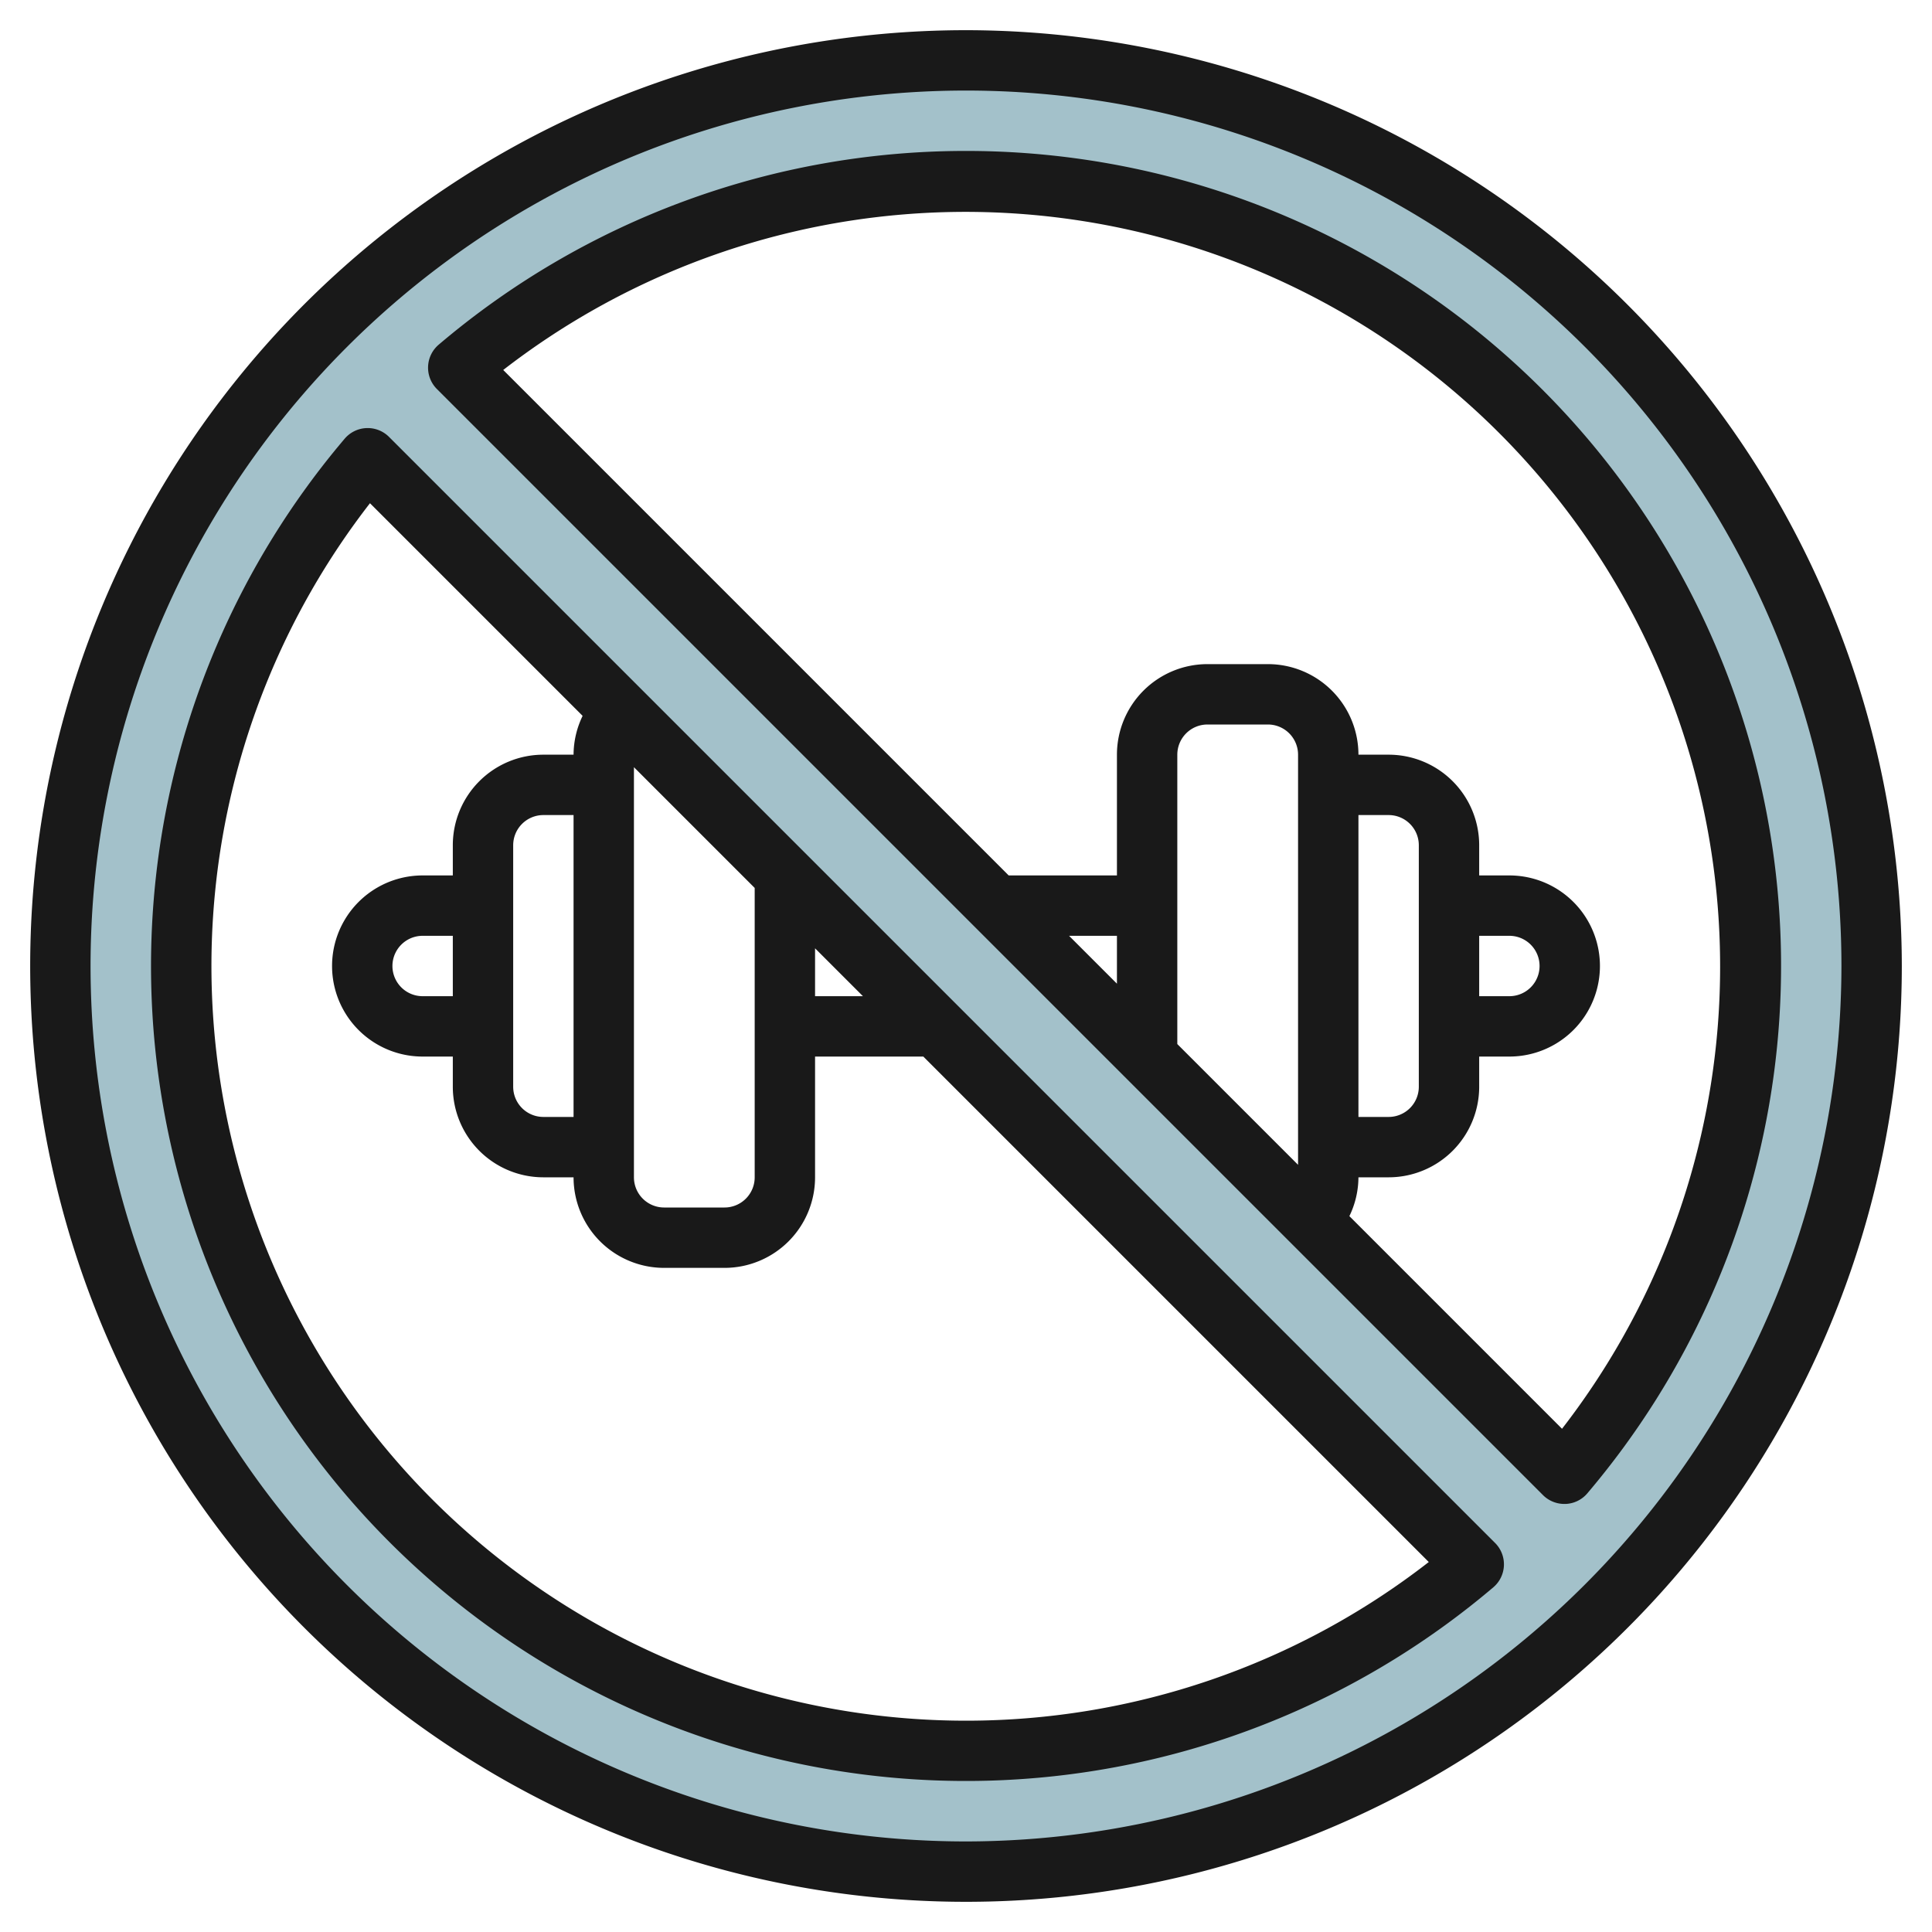
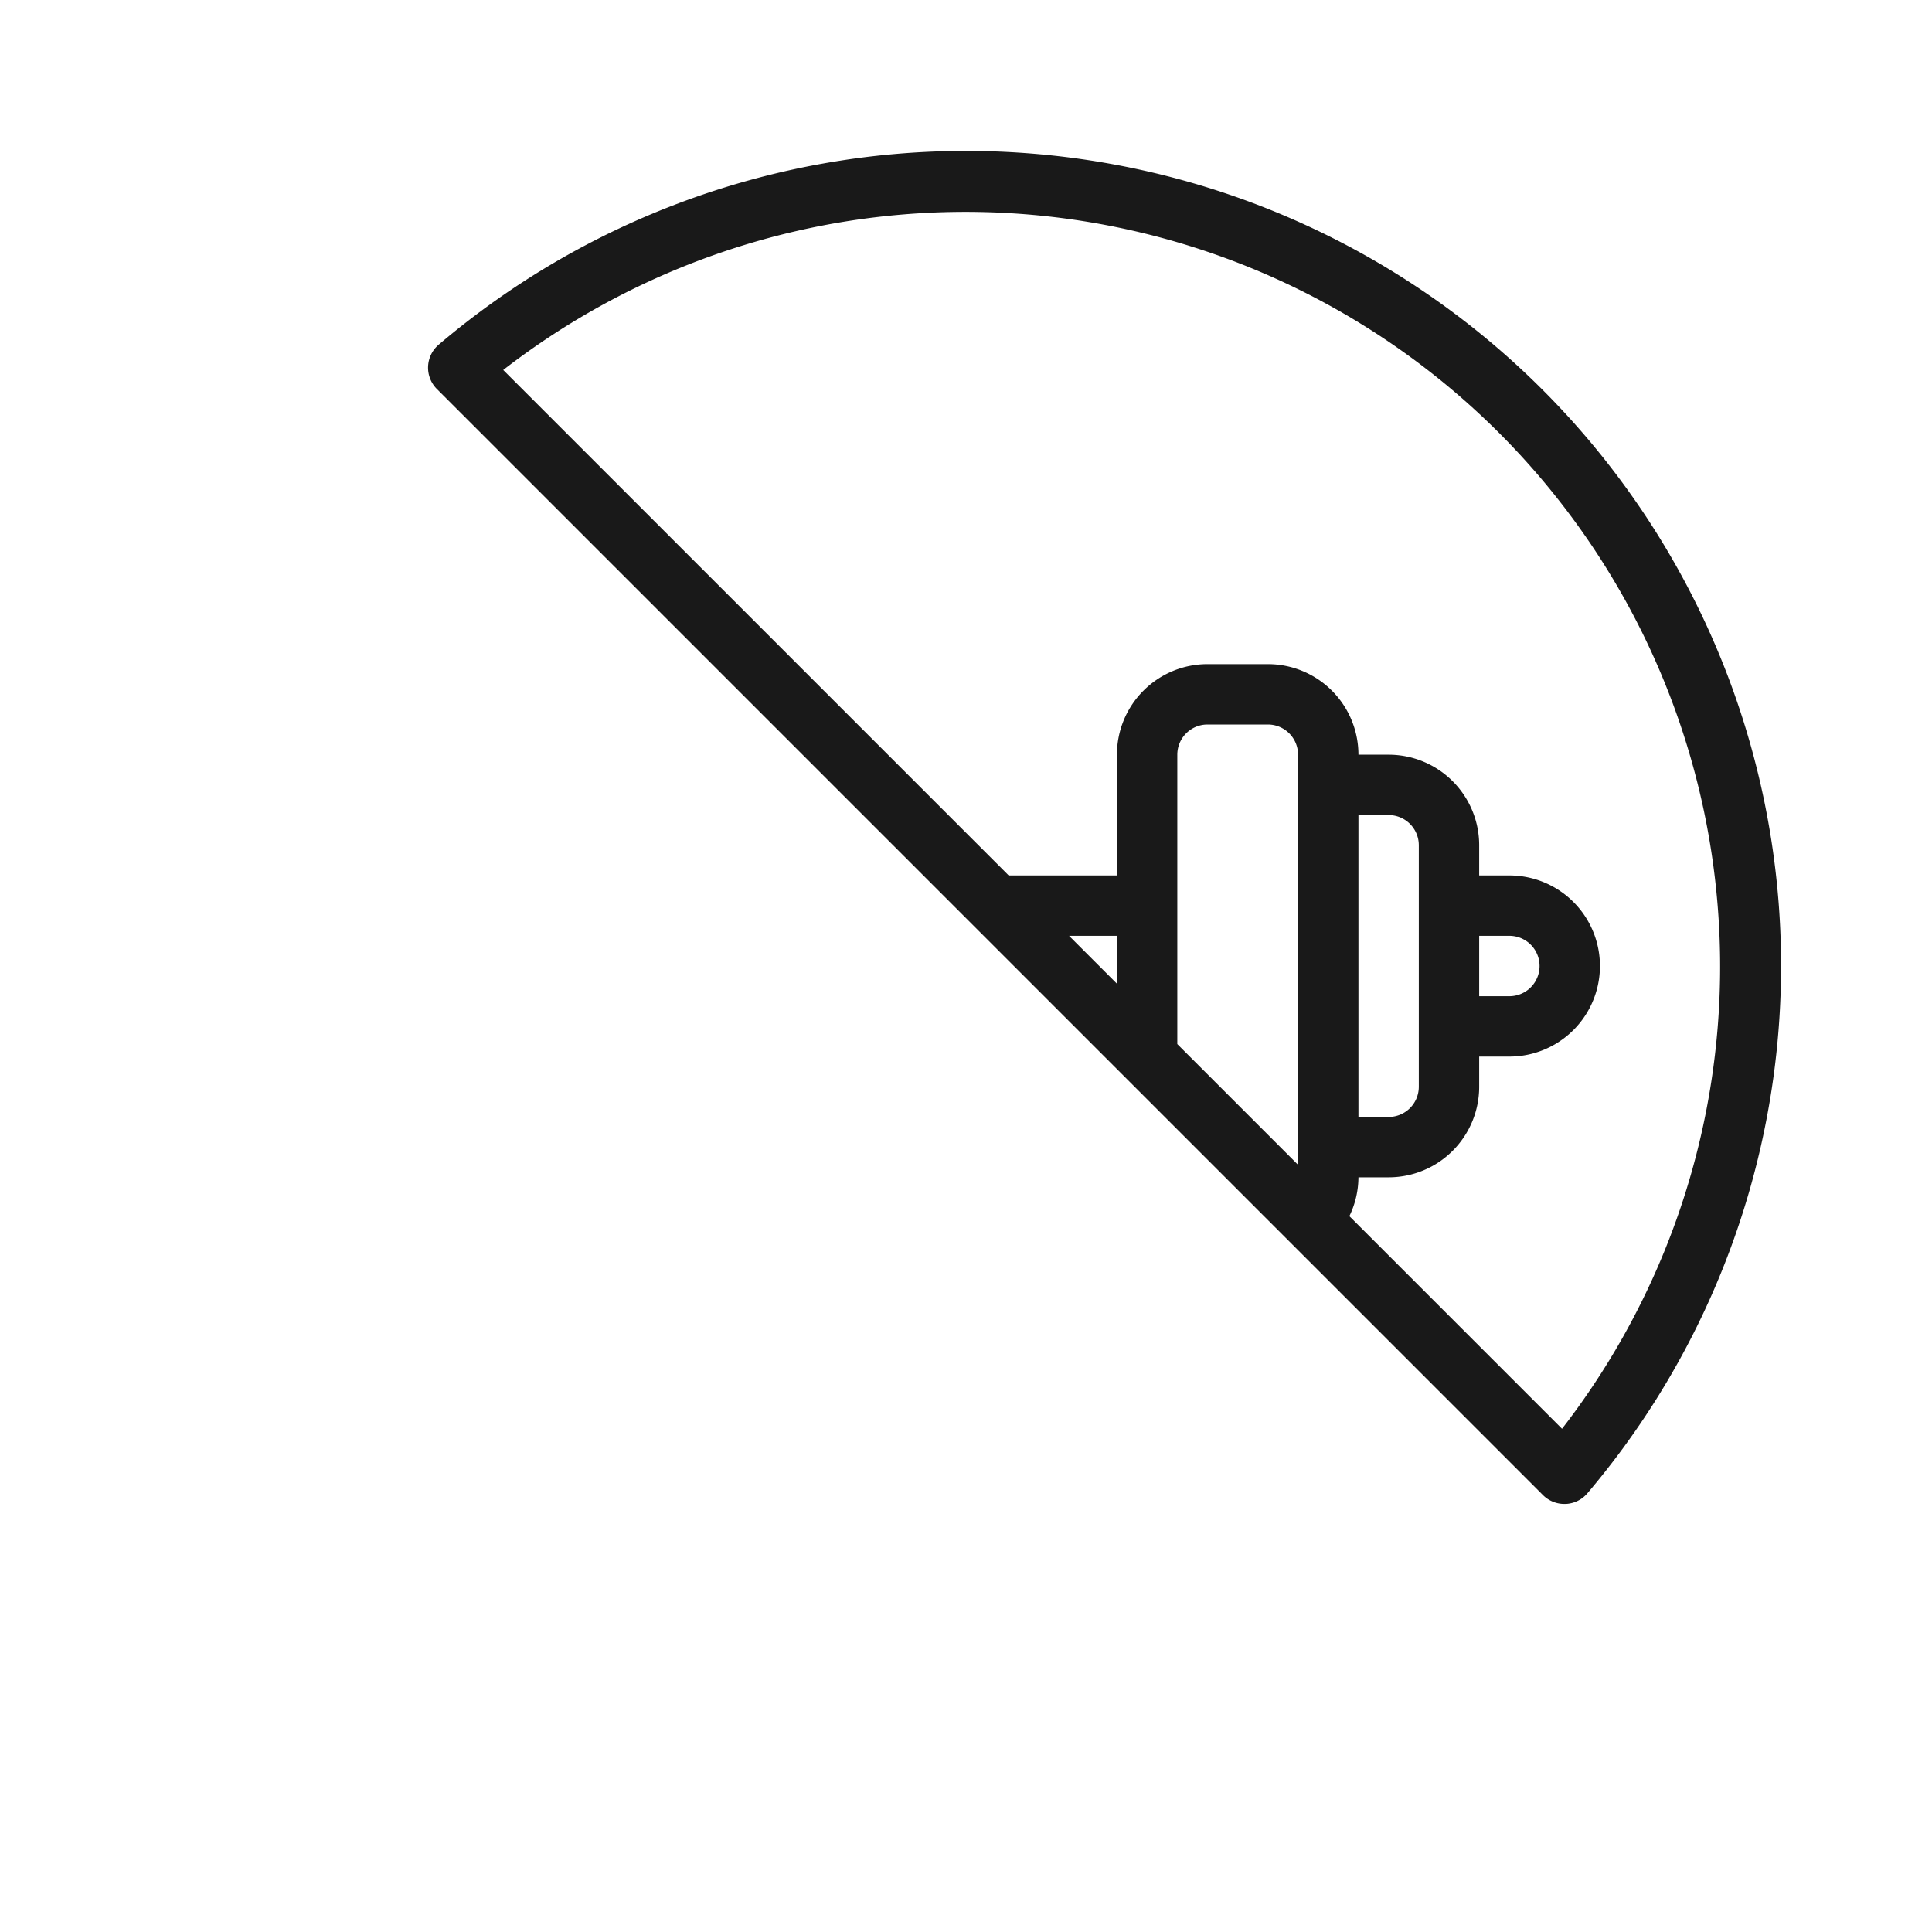
<svg xmlns="http://www.w3.org/2000/svg" id="Layer_3" height="512" viewBox="0 0 64 64" width="512" data-name="Layer 3">
-   <path d="m32 2a30 30 0 1 0 30 30 30 30 0 0 0 -30-30zm0 56a25.994 25.994 0 0 1 -19.82-42.82l36.64 36.64a25.831 25.831 0 0 1 -16.82 6.18zm19.82-9.18-36.64-36.64a25.994 25.994 0 0 1 36.64 36.64z" fill="#a3c1ca" />
  <g fill="#191919">
-     <path d="m12.887 14.473a1 1 0 0 0 -1.468.058 26.995 26.995 0 0 0 38.05 38.05 1 1 0 0 0 .058-1.468zm6.113 22.527h-1a1 1 0 0 1 -1-1v-8a1 1 0 0 1 1-1h1zm2-11.586 4 4v9.586a1 1 0 0 1 -1 1h-2a1 1 0 0 1 -1-1zm6 6 1.586 1.586h-1.586zm5 25.586a25 25 0 0 1 -19.744-40.33l7.044 7.044a2.976 2.976 0 0 0 -.3 1.286h-1a3 3 0 0 0 -3 3v1h-1a3 3 0 0 0 0 6h1v1a3 3 0 0 0 3 3h1a3 3 0 0 0 3 3h2a3 3 0 0 0 3-3v-4h3.586l16.744 16.744a24.961 24.961 0 0 1 -15.33 5.256zm-17-24h-1a1 1 0 0 1 0-2h1z" />
    <path d="m32 5a26.953 26.953 0 0 0 -17.469 6.419 1 1 0 0 0 -.058 1.468l36.64 36.64a1 1 0 0 0 .707.293h.04a.992.992 0 0 0 .721-.35 26.995 26.995 0 0 0 -20.581-44.47zm13 22h1a1 1 0 0 1 1 1v8a1 1 0 0 1 -1 1h-1zm-2 11.586-4-4v-9.586a1 1 0 0 1 1-1h2a1 1 0 0 1 1 1zm-6-6-1.586-1.586h1.586zm14.744 14.744-7.044-7.044a2.976 2.976 0 0 0 .3-1.286h1a3 3 0 0 0 3-3v-1h1a3 3 0 0 0 0-6h-1v-1a3 3 0 0 0 -3-3h-1a3 3 0 0 0 -3-3h-2a3 3 0 0 0 -3 3v4h-3.586l-16.744-16.744a25 25 0 0 1 35.074 35.074zm-2.744-16.33h1a1 1 0 0 1 0 2h-1z" />
-     <path d="m32 1a31 31 0 1 0 31 31 31.034 31.034 0 0 0 -31-31zm0 60a29 29 0 1 1 29-29 29.034 29.034 0 0 1 -29 29z" />
  </g>
</svg>